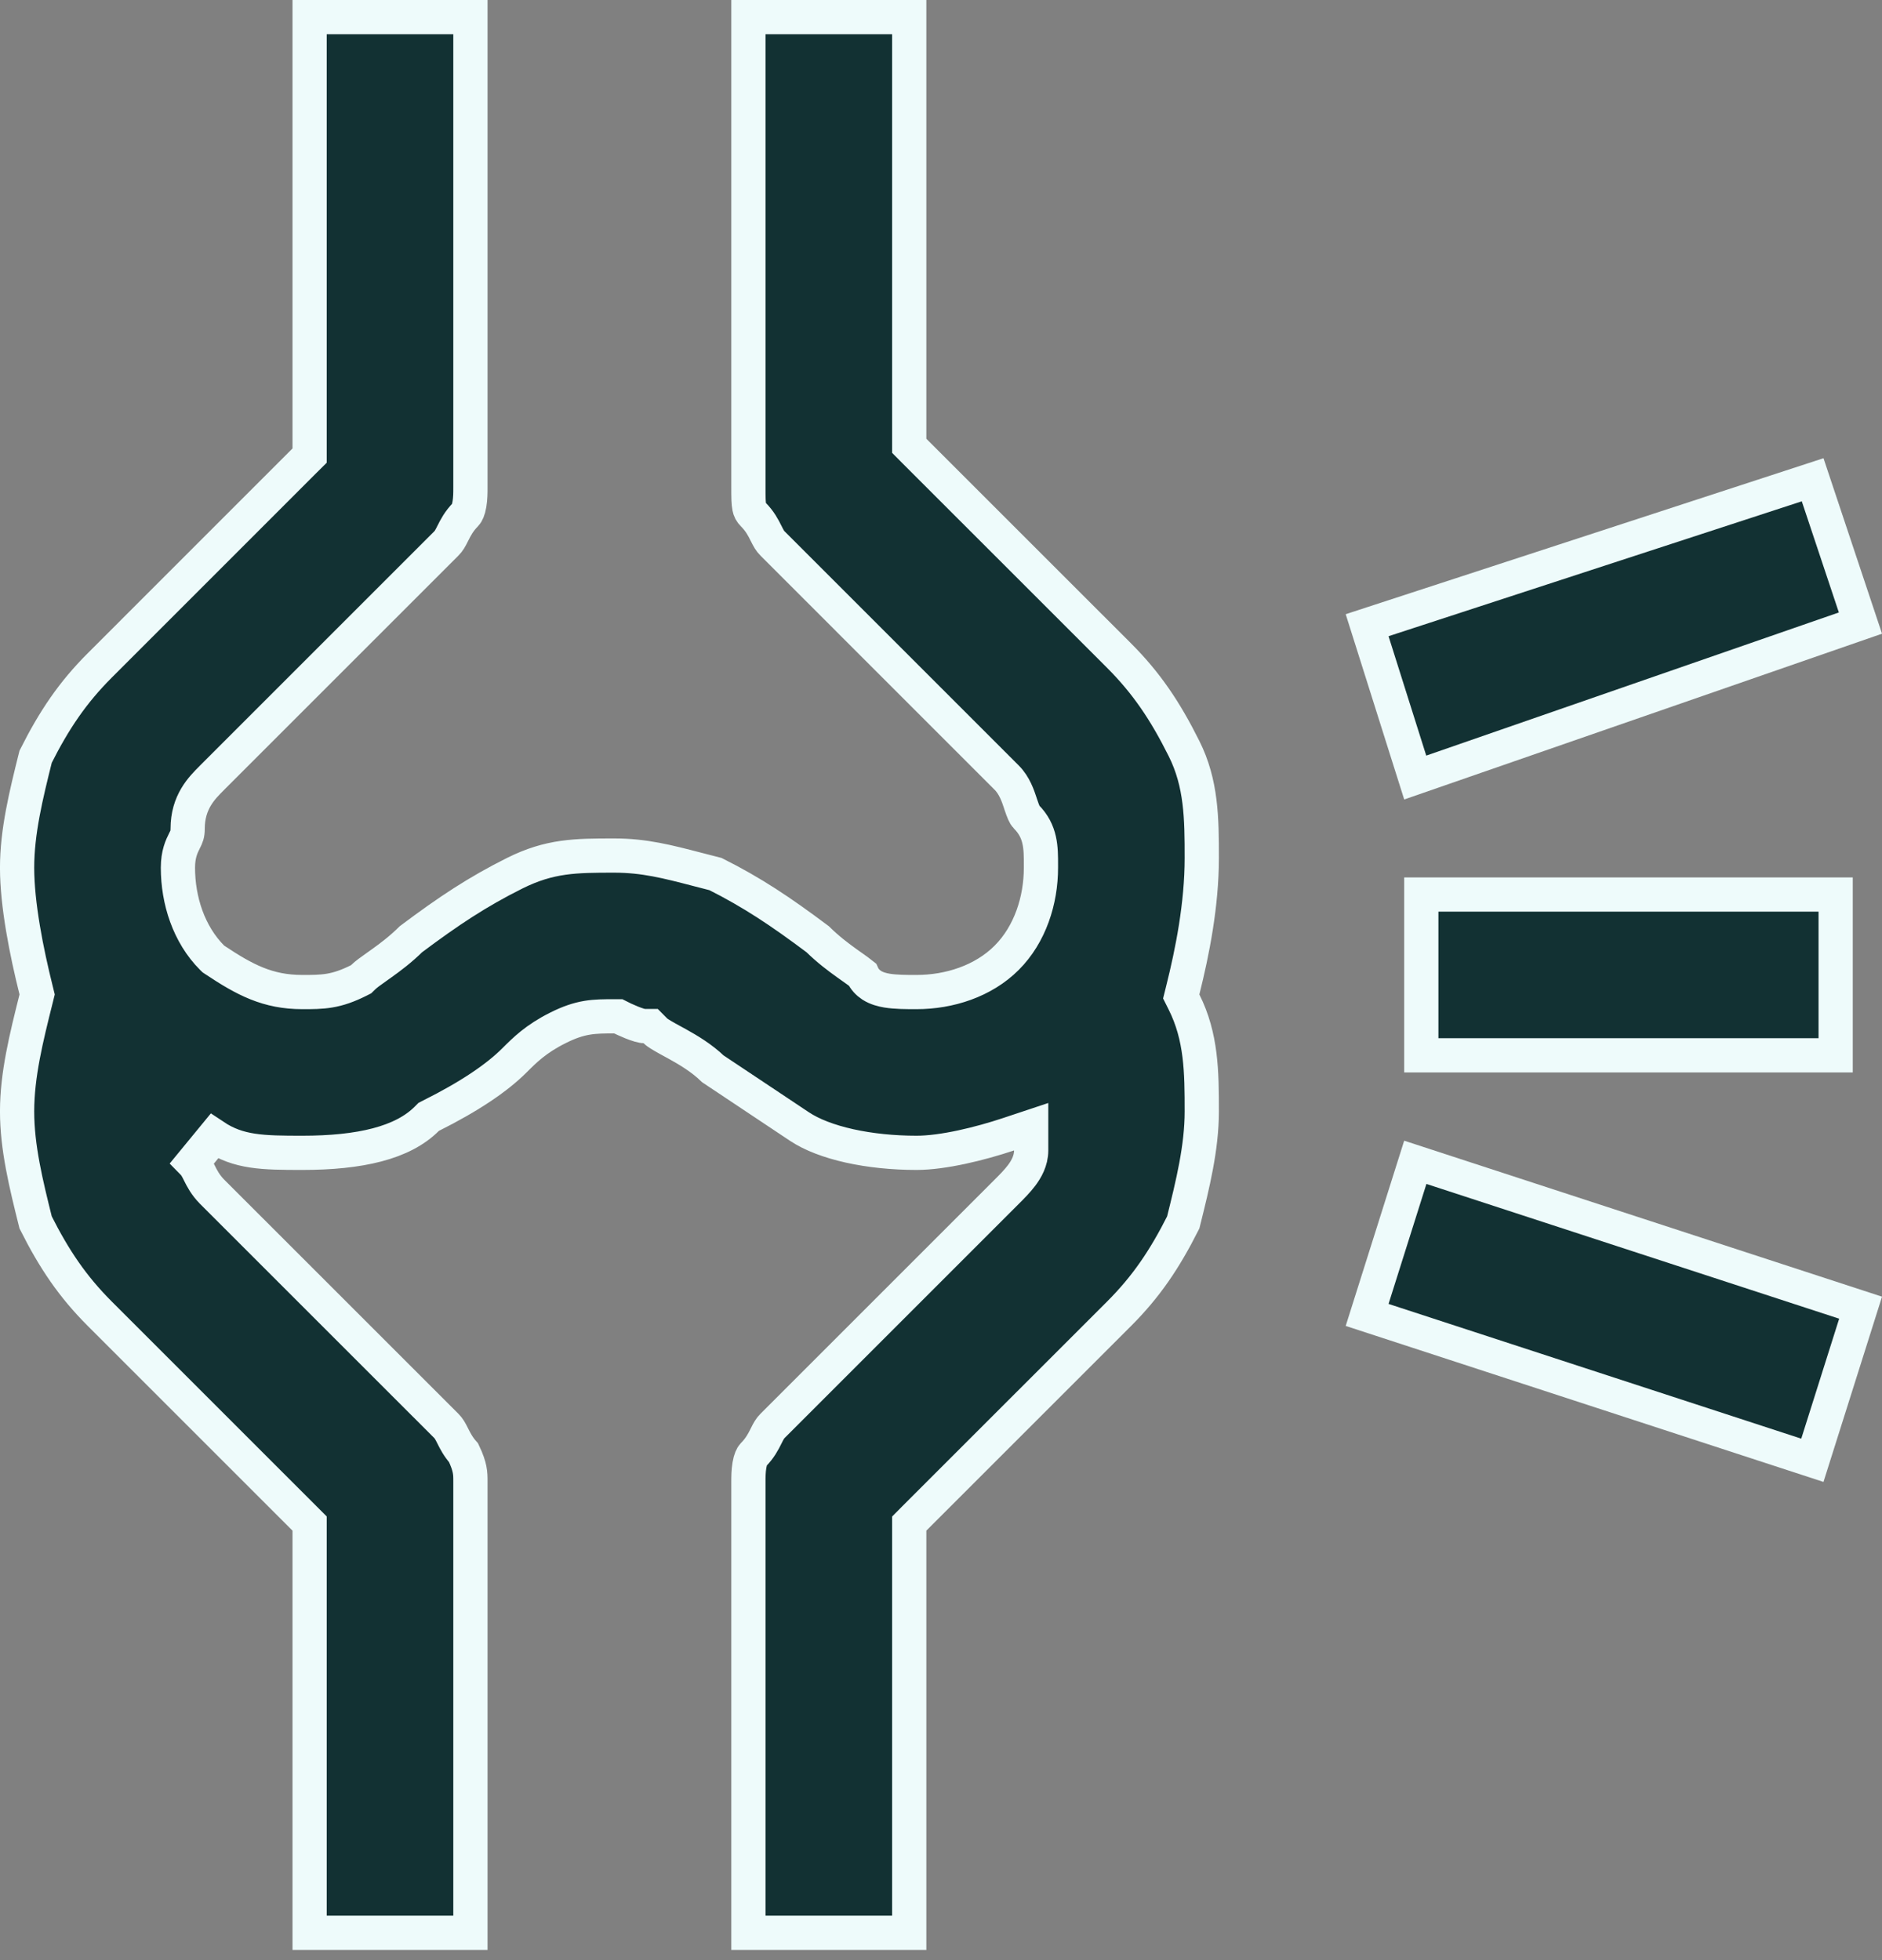
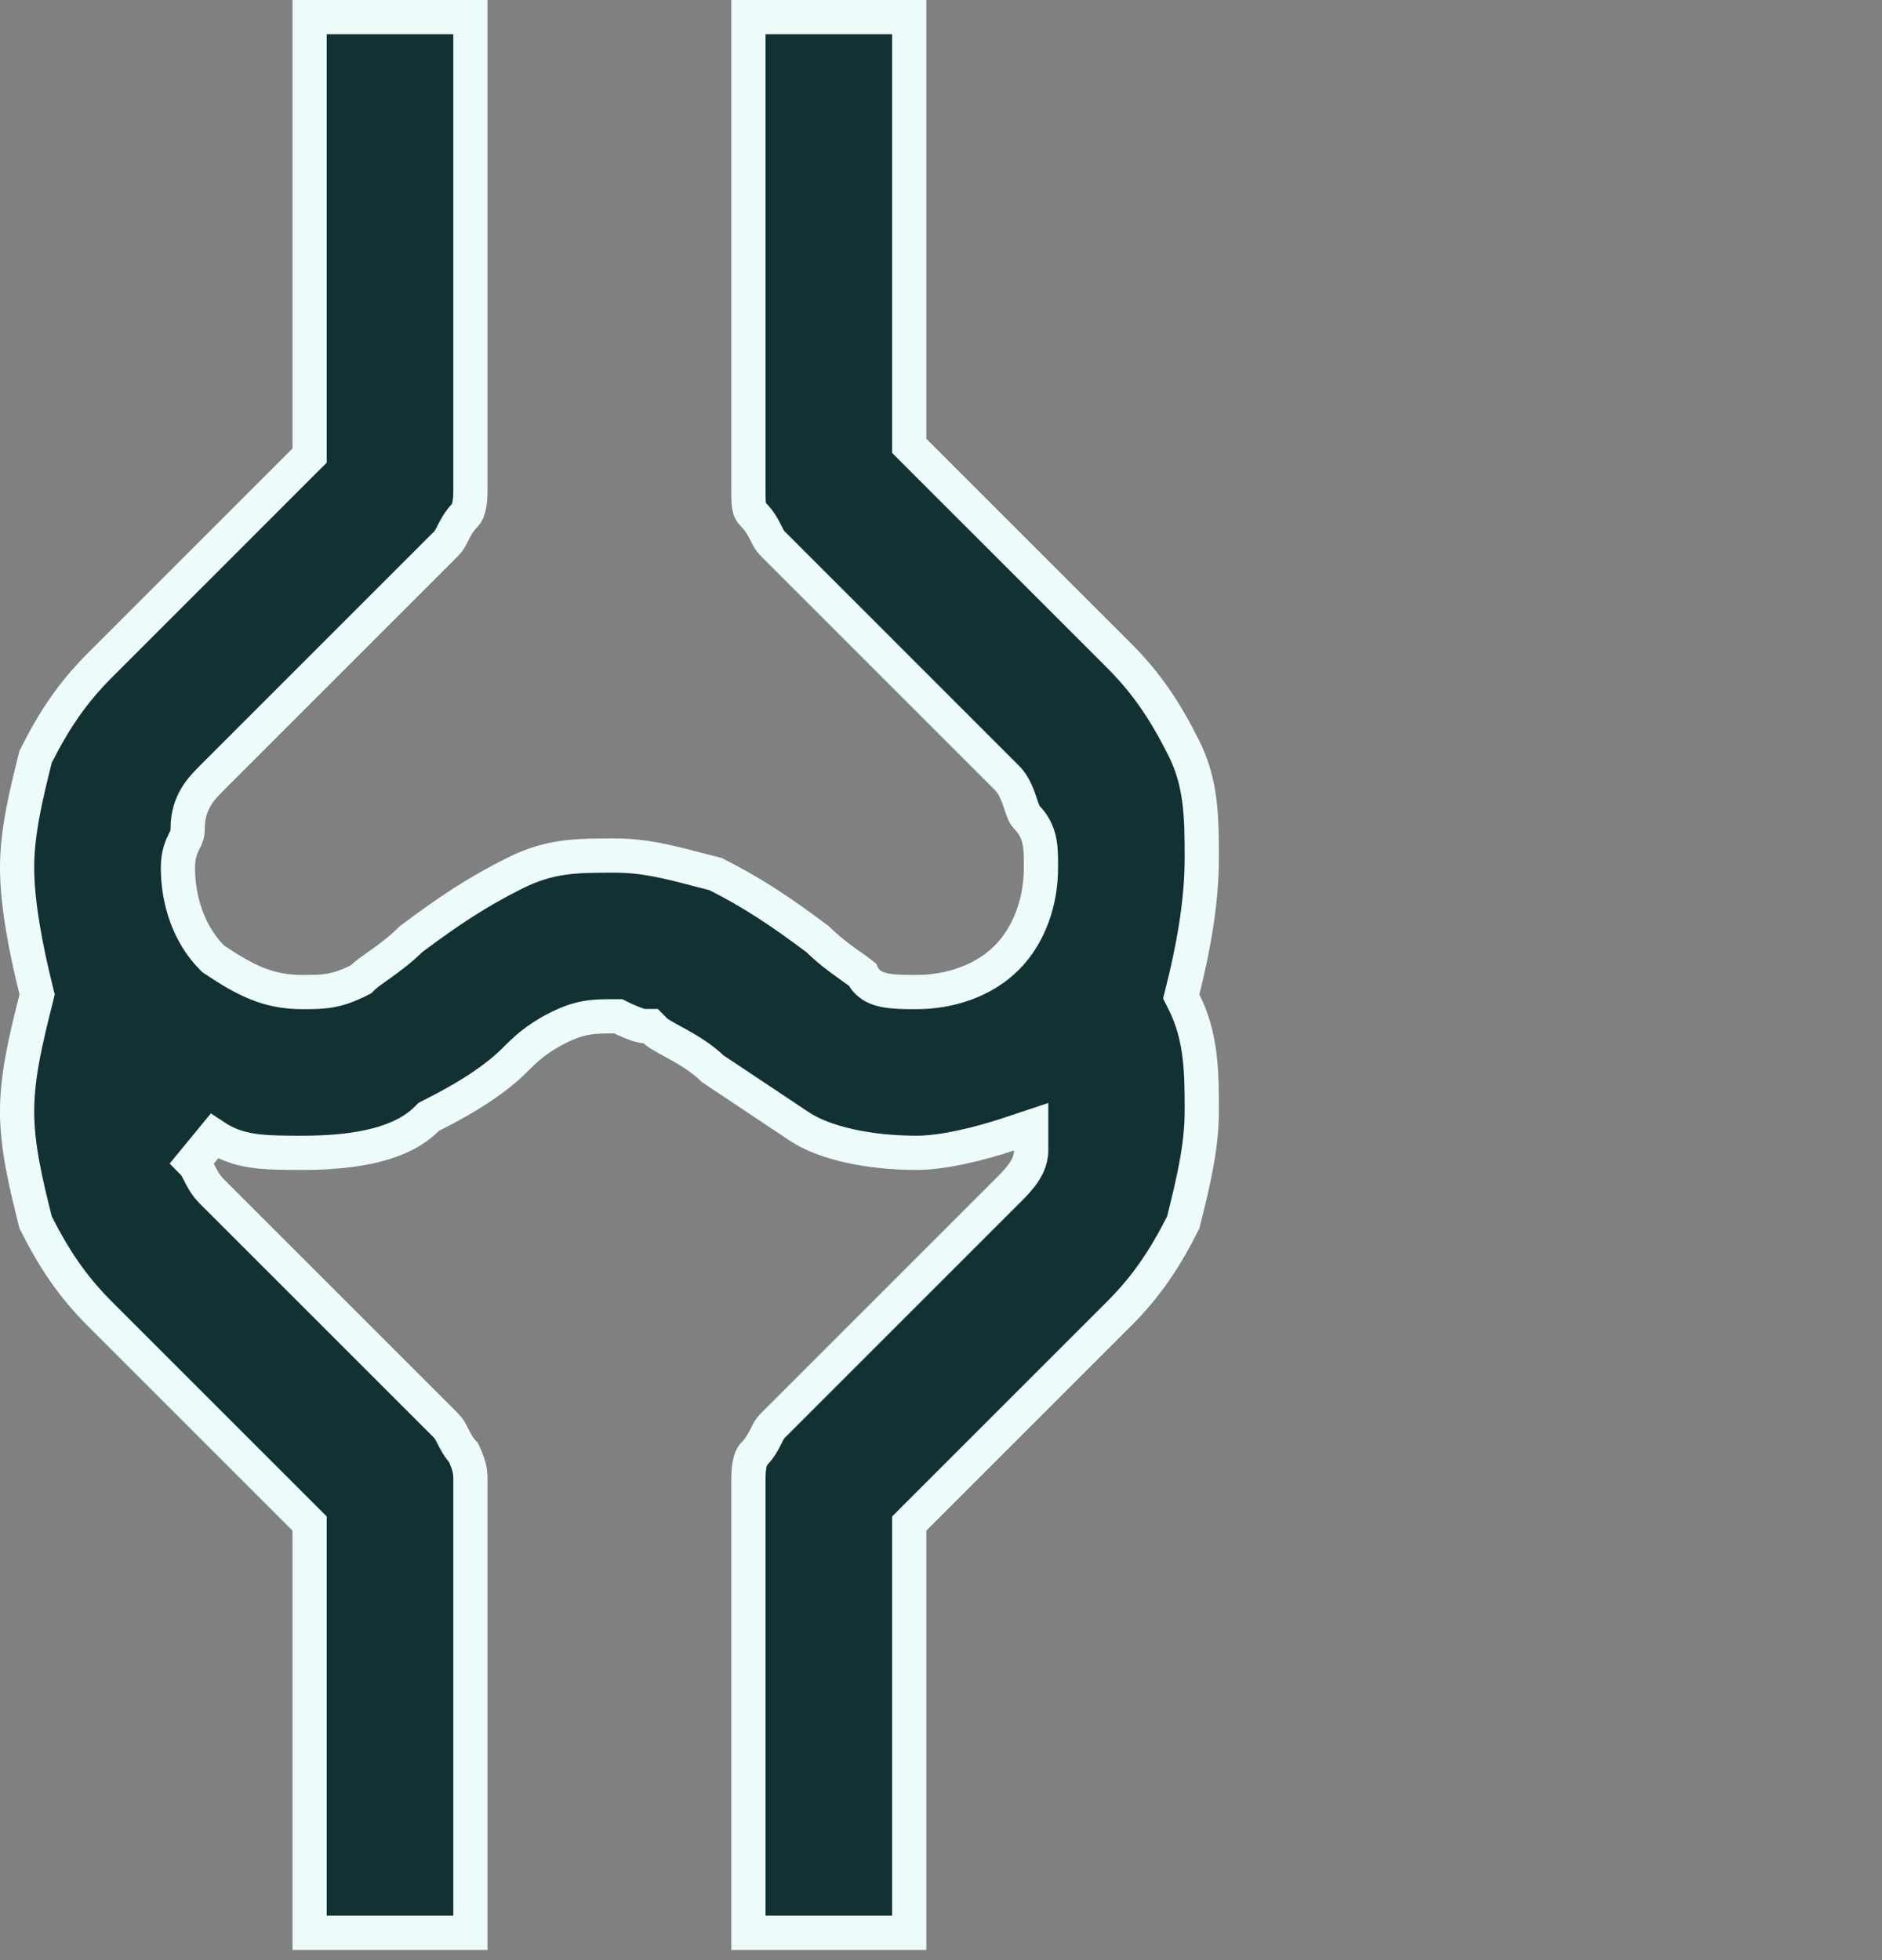
<svg xmlns="http://www.w3.org/2000/svg" width="48" height="50" viewBox="0 0 48 50" fill="none">
  <rect x="0" y="0" width="48" height="50" fill="#808080" stroke="none" />
-   <path d="M46.224 37.25L34.868 33.542L36.097 29.649L47.454 33.357L46.224 37.25ZM46.818 26.92H36.25V22.819H46.818V26.92ZM34.868 15.948L46.231 12.238L47.45 15.894L36.095 19.834L34.868 15.948Z" fill="#123133" stroke="#EEFBFB" stroke-width="0.873" />
  <path d="M30.166 25.261L30.127 25.418L30.199 25.562C30.644 26.452 30.651 27.345 30.651 28.351C30.651 29.268 30.425 30.195 30.178 31.183C29.703 32.125 29.235 32.819 28.54 33.514L23.317 38.736L23.19 38.864V39.045V49.303H19.088V37.802C19.088 37.675 19.089 37.522 19.114 37.376C19.14 37.22 19.182 37.143 19.209 37.115C19.384 36.941 19.473 36.763 19.535 36.639L19.54 36.629C19.602 36.505 19.637 36.438 19.707 36.369L25.675 30.401L25.686 30.39C25.803 30.273 25.946 30.13 26.058 29.981C26.17 29.831 26.3 29.613 26.3 29.346V28.741L25.726 28.932C24.992 29.177 24.052 29.407 23.377 29.407C22.169 29.407 21.027 29.162 20.386 28.734L19.267 27.988L18.182 27.265C17.894 26.986 17.552 26.785 17.279 26.633C17.224 26.603 17.174 26.575 17.127 26.55C17.044 26.504 16.971 26.465 16.903 26.424C16.793 26.36 16.742 26.322 16.722 26.302L16.595 26.174H16.415C16.415 26.174 16.407 26.174 16.388 26.17C16.369 26.167 16.343 26.161 16.312 26.152C16.25 26.134 16.179 26.109 16.11 26.081C16.041 26.053 15.978 26.025 15.932 26.004C15.921 25.999 15.911 25.994 15.902 25.99C15.893 25.986 15.885 25.982 15.879 25.979L15.866 25.973L15.863 25.971L15.863 25.971L15.863 25.971L15.863 25.971L15.863 25.971L15.863 25.971L15.771 25.925H15.668H15.648C15.415 25.925 15.197 25.925 14.974 25.962C14.735 26.002 14.506 26.081 14.229 26.22C13.668 26.5 13.38 26.789 13.122 27.047L13.121 27.048C12.67 27.499 11.97 27.971 10.996 28.458L10.933 28.49L10.883 28.54C10.269 29.154 9.185 29.407 7.71 29.407C6.695 29.407 6.084 29.396 5.465 28.983L4.914 29.654C4.983 29.724 5.019 29.79 5.081 29.914L5.086 29.924C5.148 30.048 5.237 30.226 5.411 30.401L11.38 36.369C11.449 36.438 11.485 36.505 11.547 36.629L11.552 36.639C11.607 36.749 11.684 36.902 11.823 37.058C11.915 37.25 11.956 37.383 11.976 37.483C11.998 37.592 11.998 37.678 11.998 37.802V49.303H7.897V39.045V38.864L7.769 38.736L2.547 33.514C1.852 32.819 1.383 32.125 0.909 31.183C0.662 30.195 0.436 29.268 0.436 28.351C0.436 27.419 0.669 26.478 0.921 25.473L0.947 25.367L0.921 25.261C0.674 24.272 0.436 23.072 0.436 22.134C0.436 21.217 0.662 20.29 0.909 19.302C1.383 18.36 1.852 17.666 2.547 16.971L7.769 11.748L7.897 11.621V11.44V0.436H11.998V12.435C11.998 12.562 11.998 12.714 11.973 12.86C11.947 13.017 11.905 13.093 11.877 13.121C11.703 13.296 11.614 13.473 11.552 13.598L11.547 13.607C11.485 13.732 11.449 13.798 11.38 13.867L5.411 19.836L5.4 19.848C5.147 20.1 4.786 20.46 4.786 21.139C4.786 21.285 4.759 21.339 4.712 21.433L4.708 21.441C4.633 21.59 4.538 21.786 4.538 22.134C4.538 22.966 4.814 23.834 5.411 24.432L5.442 24.462L5.478 24.486C6.246 24.998 6.832 25.306 7.71 25.306H7.729C7.962 25.306 8.181 25.306 8.403 25.269C8.643 25.229 8.871 25.149 9.148 25.011L9.211 24.979L9.262 24.929C9.336 24.855 9.444 24.779 9.613 24.659C9.65 24.632 9.691 24.603 9.735 24.572C9.953 24.416 10.216 24.22 10.482 23.957C11.453 23.23 12.172 22.753 13.127 22.275C14.023 21.828 14.677 21.824 15.668 21.824C16.431 21.824 17.025 21.979 17.786 22.177C17.934 22.215 18.088 22.256 18.251 22.297C19.185 22.767 19.897 23.241 20.853 23.957C21.12 24.22 21.383 24.416 21.6 24.572C21.644 24.603 21.685 24.632 21.723 24.659C21.84 24.742 21.927 24.804 21.995 24.859C22.048 24.979 22.137 25.07 22.232 25.132C22.361 25.215 22.509 25.25 22.622 25.269C22.844 25.306 23.123 25.306 23.354 25.306L23.377 25.306C24.21 25.306 25.078 25.03 25.675 24.432C26.273 23.834 26.549 22.966 26.549 22.134C26.549 22.113 26.549 22.091 26.549 22.07C26.55 21.631 26.551 21.209 26.173 20.831C26.135 20.793 26.101 20.717 26.029 20.504C26.026 20.495 26.023 20.485 26.02 20.475C25.966 20.311 25.875 20.035 25.675 19.836L19.707 13.867C19.637 13.798 19.602 13.732 19.54 13.607L19.535 13.598C19.473 13.473 19.384 13.296 19.209 13.121C19.148 13.059 19.126 13.014 19.111 12.94C19.09 12.836 19.088 12.699 19.088 12.435V0.436H23.19V11.191V11.372L23.317 11.5L28.54 16.722C29.245 17.428 29.718 18.133 30.199 19.096C30.644 19.986 30.651 20.879 30.651 21.885C30.651 23.076 30.412 24.279 30.166 25.261Z" fill="#123133" stroke="#EEFBFB" stroke-width="0.873" />
</svg>